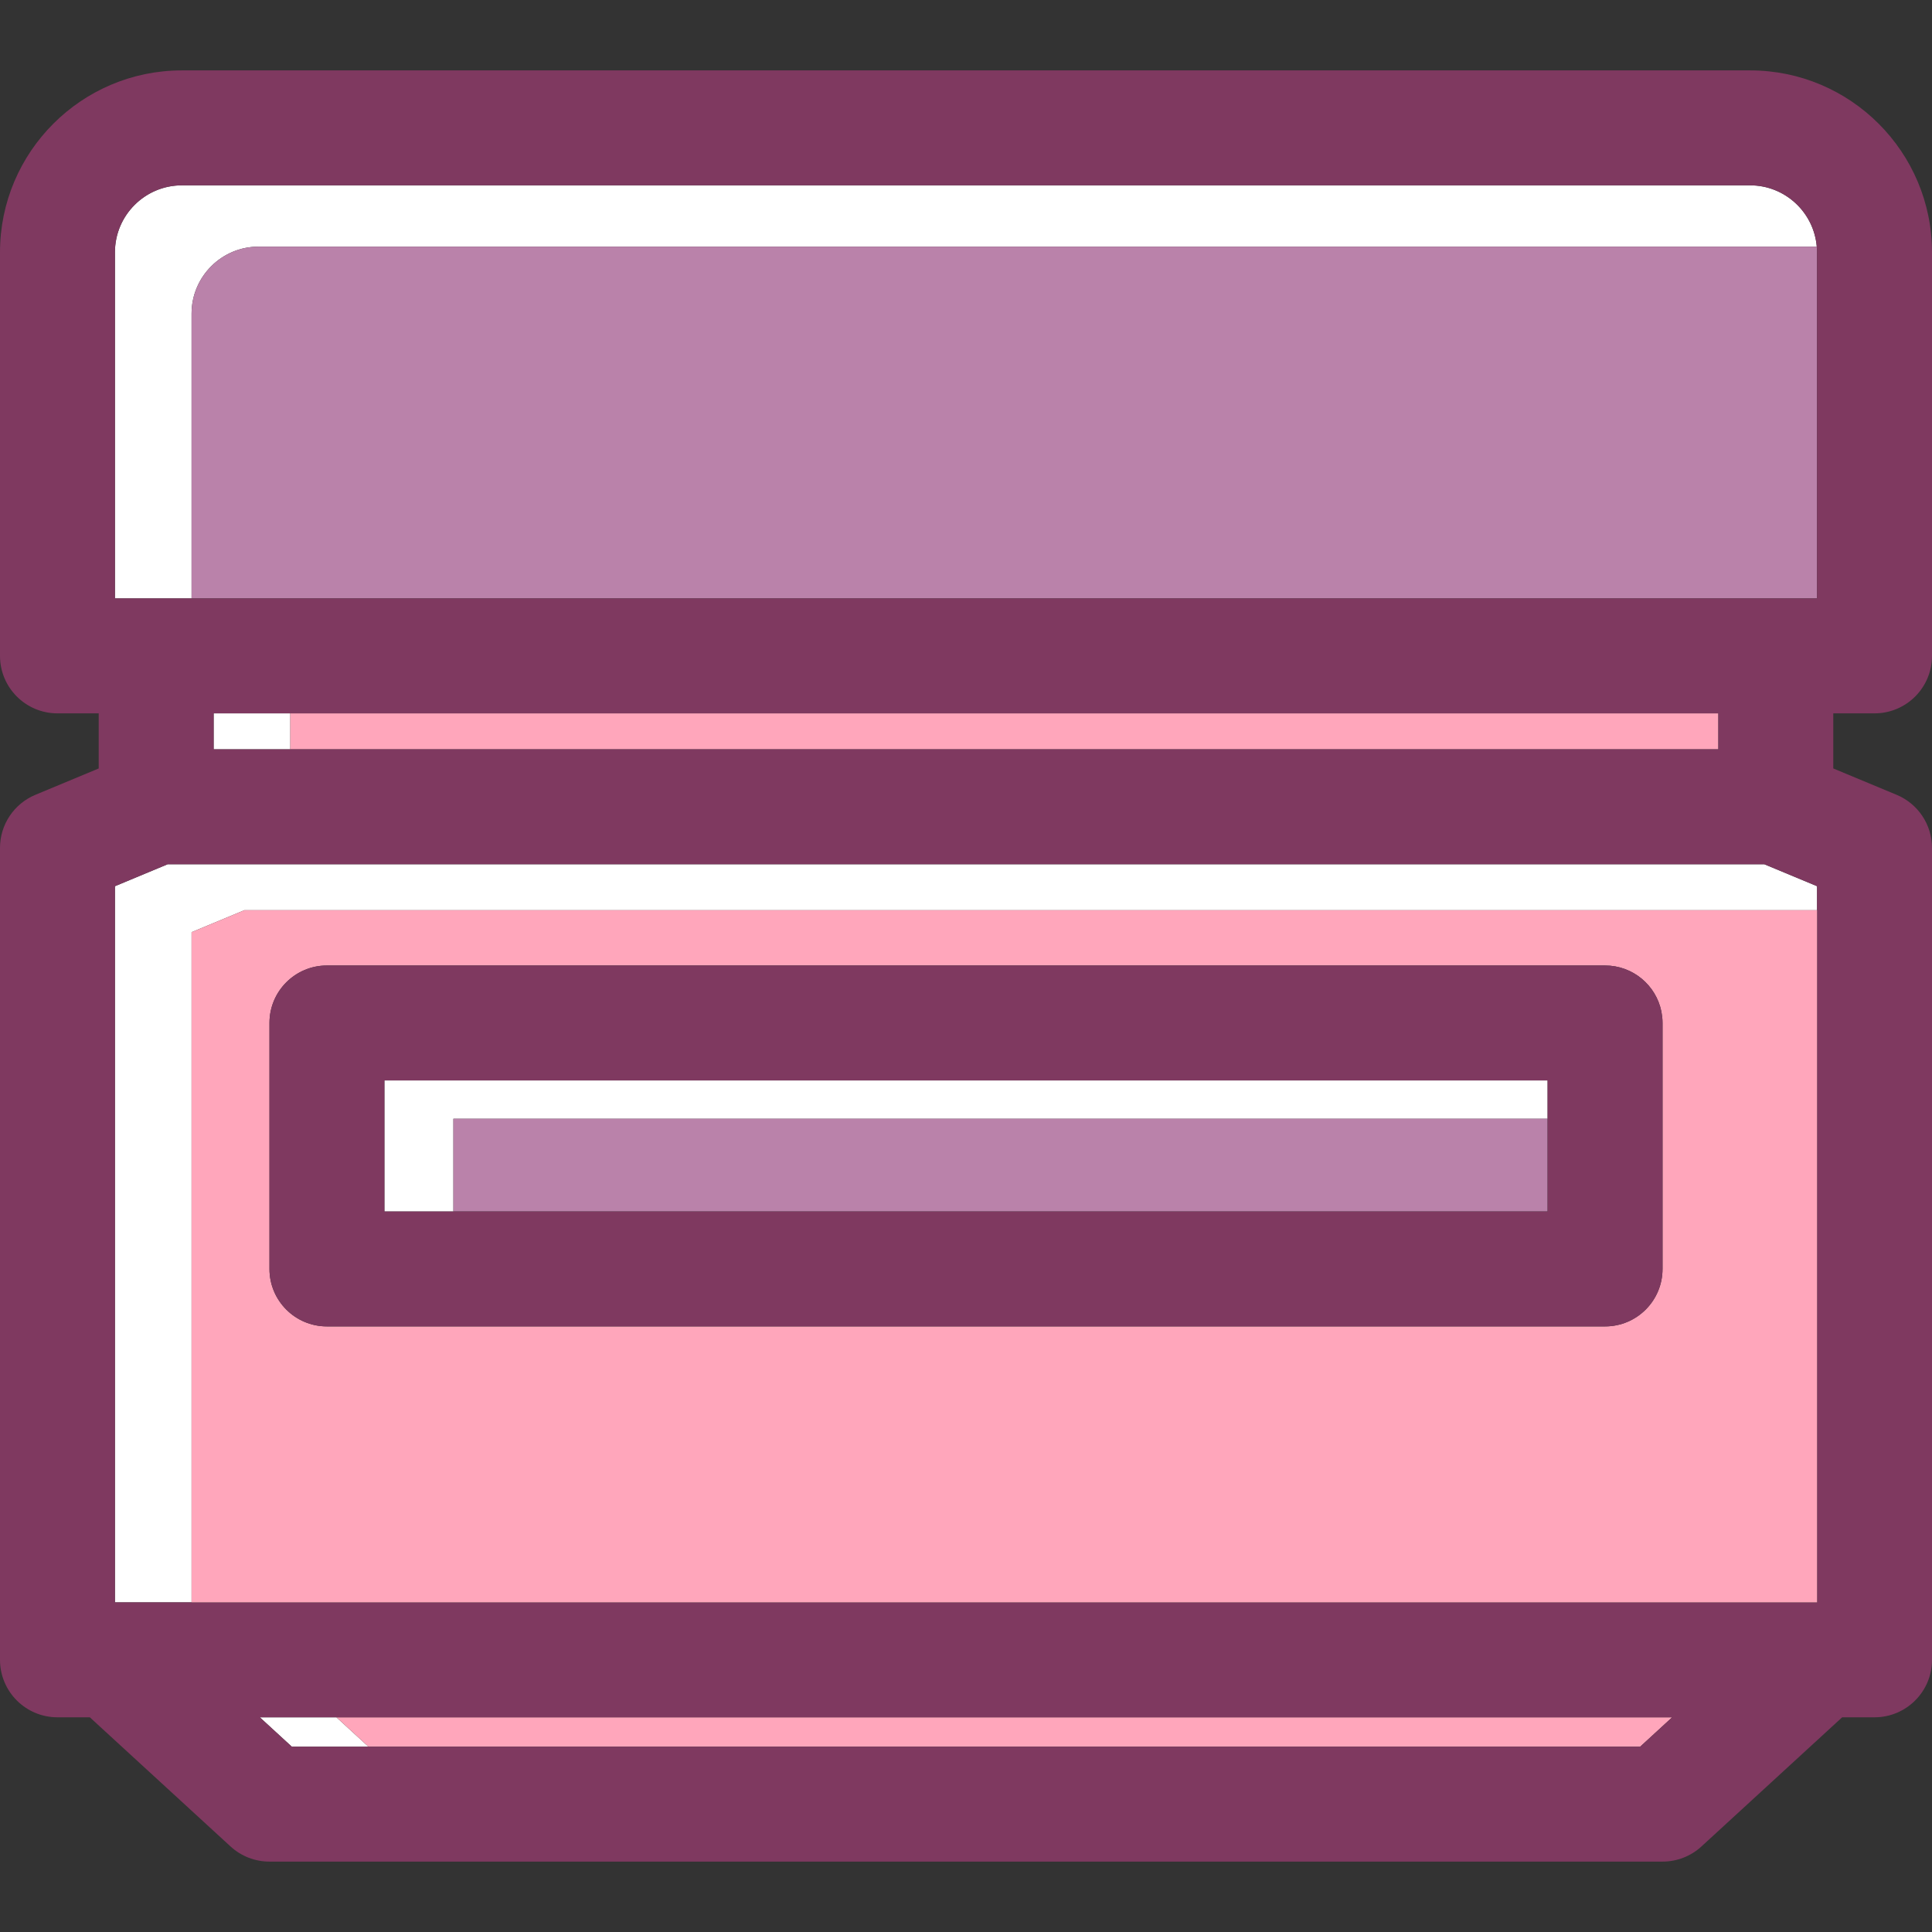
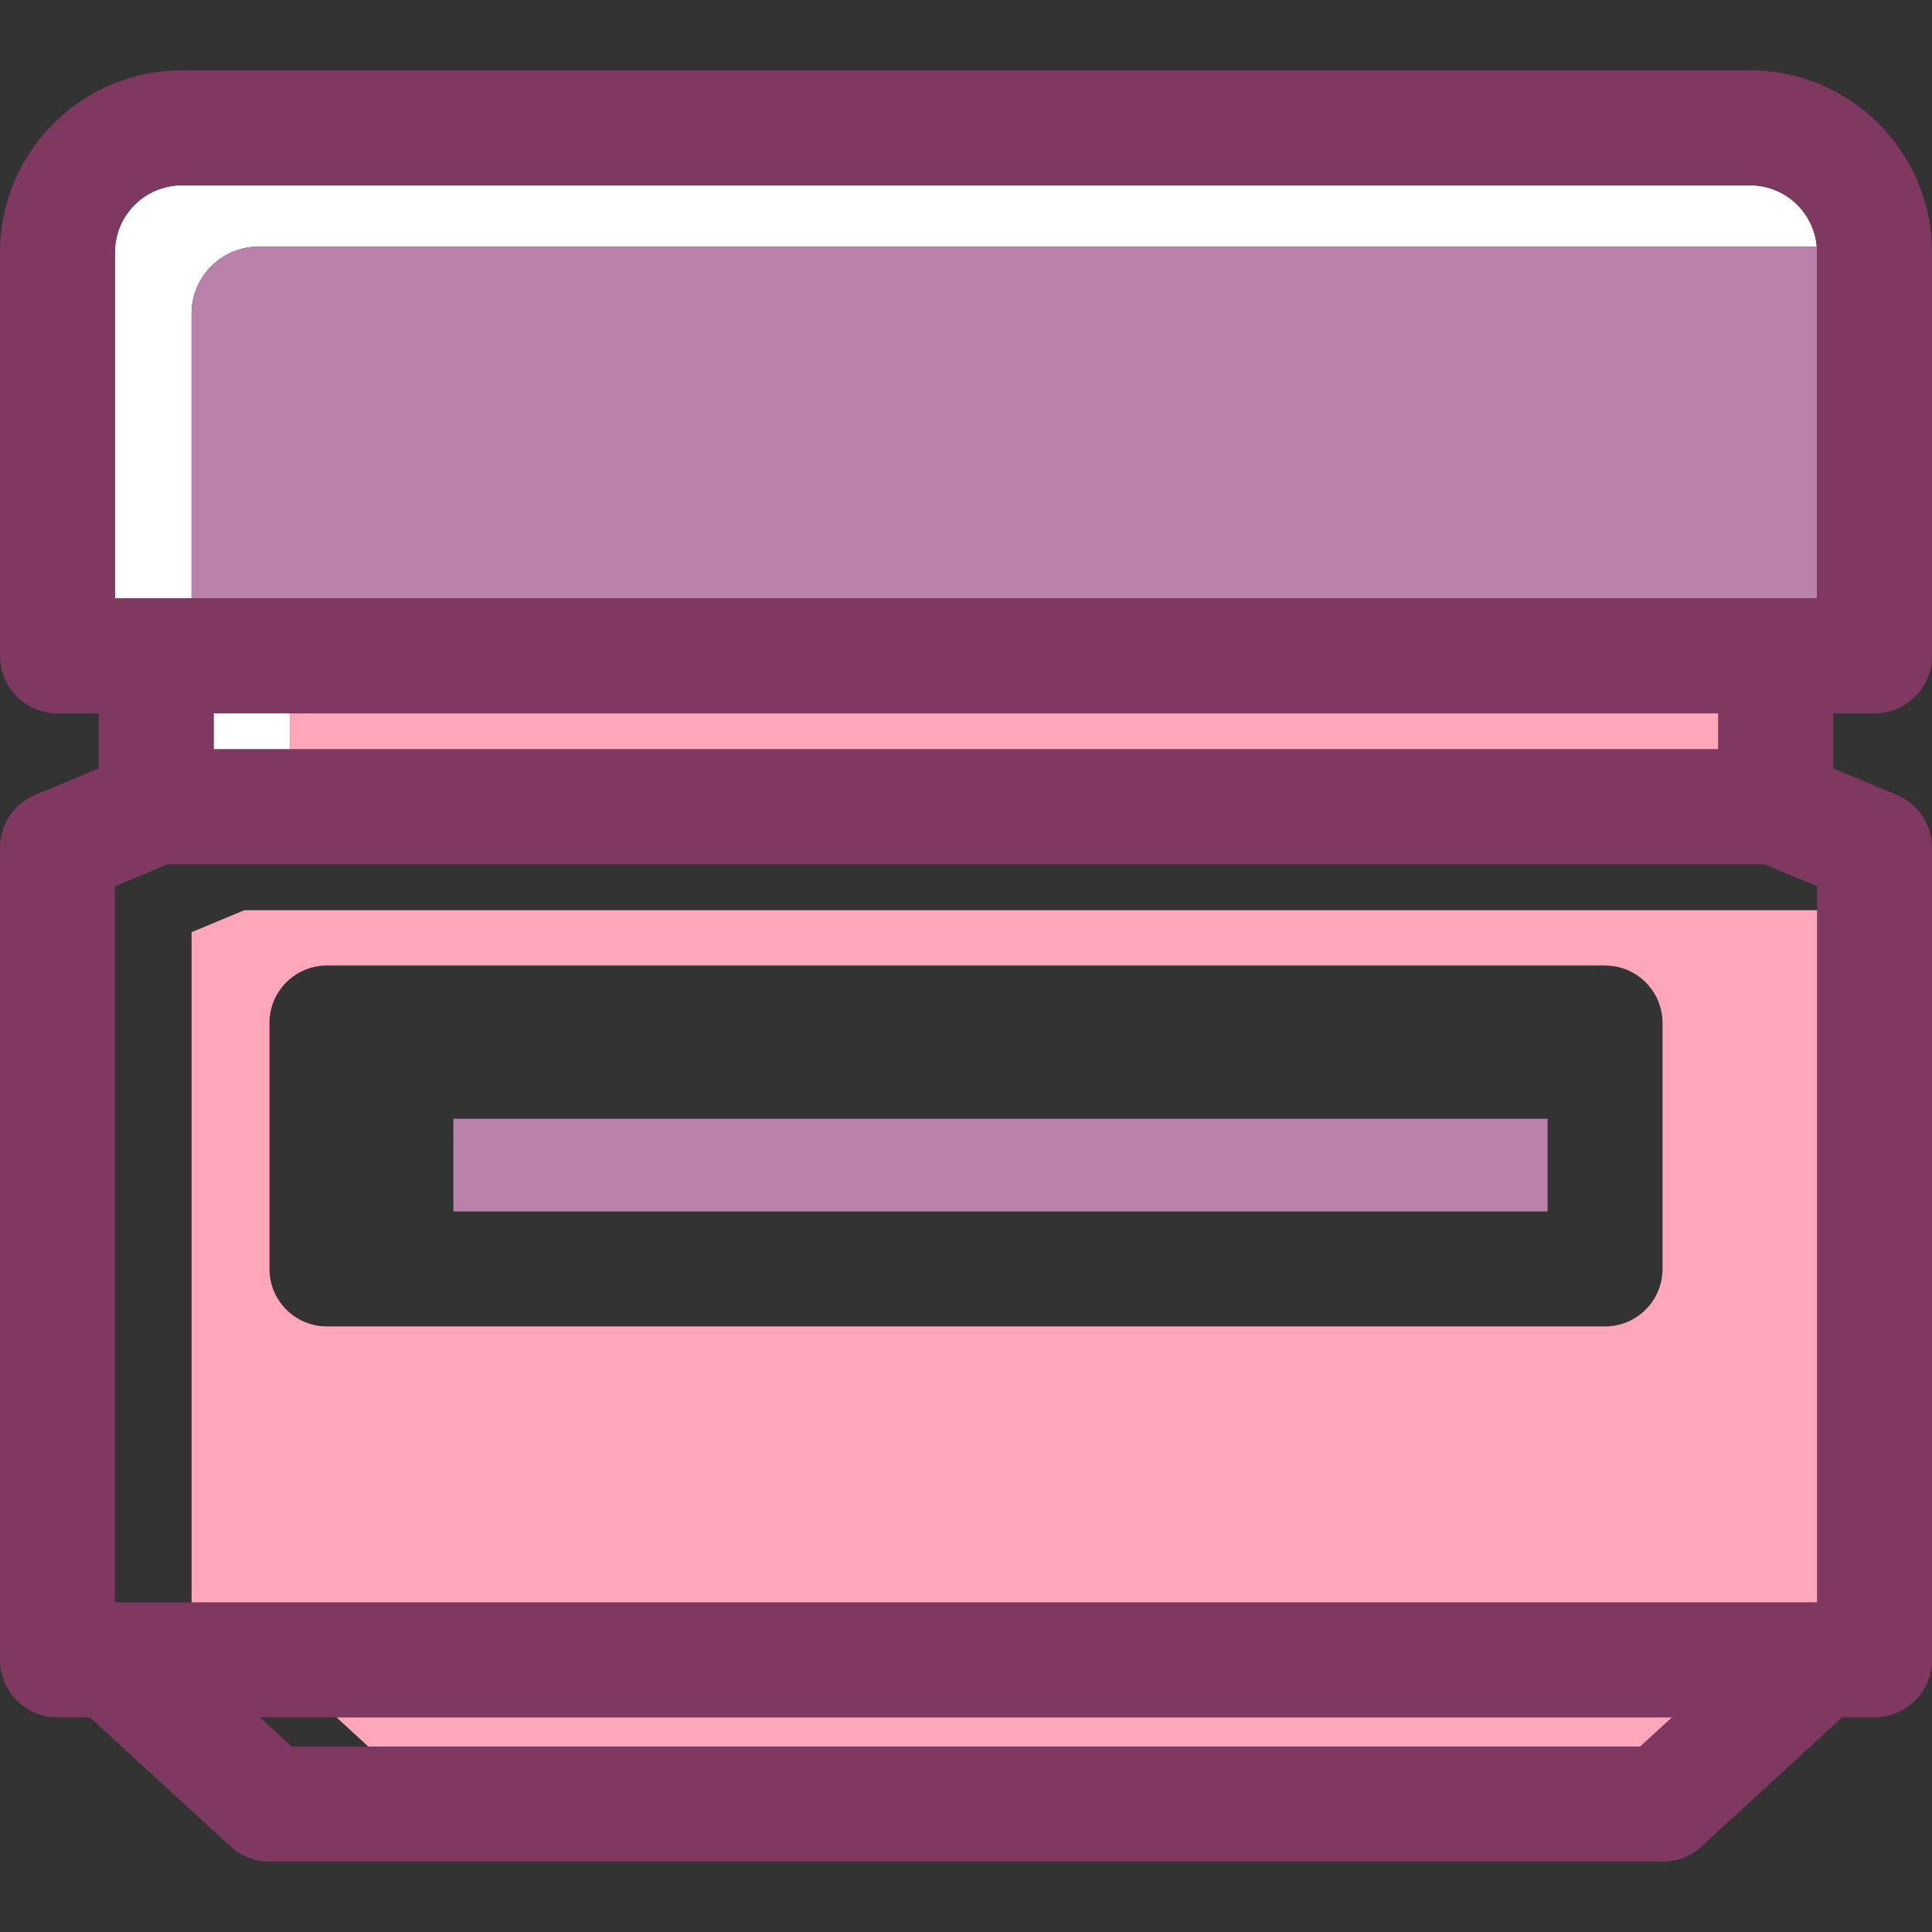
<svg xmlns="http://www.w3.org/2000/svg" version="1.1" id="Capa_1" viewBox="0 0 252.129 252.129" xml:space="preserve">
  <rect x="0" y="0" width="252.129" height="252.129" fill="#333333" stroke="none" />
  <g>
-     <polygon style="fill:#FFFFFF;" points="201.963,145.999 201.963,140.999 50.166,140.999 50.166,158.099 59.166,158.099    59.166,145.999  " />
-     <polygon style="fill:#FFFFFF;" points="33.906,224.111 38.08,227.942 48.08,227.942 43.906,224.111  " />
    <rect x="27.881" y="93.094" style="fill:#FFFFFF;" width="10" height="4.692" />
    <path style="fill:#FFFFFF;" d="M33.734,32.187h203.357c-0.375-4.473-4.129-8-8.697-8H23.734c-4.816,0-8.734,3.919-8.734,8.735   v45.172h10V40.922C25,36.105,28.918,32.187,33.734,32.187z" />
-     <polygon style="fill:#FFFFFF;" points="31.881,118.786 237.129,118.786 237.129,115.65 230.248,112.786 21.881,112.786 15,115.651    15,209.111 25,209.111 25,121.651  " />
-     <path style="fill:#BA82AA;" d="M25,40.922v37.172h212.129V32.922c0-0.248-0.017-0.492-0.037-0.735H33.734   C28.918,32.187,25,36.105,25,40.922z" />
+     <path style="fill:#BA82AA;" d="M25,40.922v37.172h212.129V32.922c0-0.248-0.017-0.492-0.037-0.735H33.734   C28.918,32.187,25,36.105,25,40.922" />
    <rect x="37.881" y="93.094" style="fill:#FFA6BB;" width="186.366" height="4.692" />
    <polygon style="fill:#FFA6BB;" points="43.906,224.111 48.08,227.942 214.049,227.942 218.222,224.111  " />
    <path style="fill:#7F3960;" d="M244.629,93.094c4.142,0,7.5-3.357,7.5-7.5V32.922c0-13.088-10.647-23.735-23.734-23.735H23.734   C10.646,9.187,0,19.834,0,32.922v52.672c0,4.143,3.358,7.5,7.5,7.5h5.381v7.191l-8.264,3.44C1.821,104.89,0,107.621,0,110.649   v105.962c0,4.143,3.358,7.5,7.5,7.5h4.224l18.364,16.856c1.384,1.27,3.193,1.975,5.071,1.975h181.81   c1.879,0,3.688-0.705,5.072-1.975l18.363-16.856h4.225c4.142,0,7.5-3.357,7.5-7.5V110.649c0-3.028-1.821-5.76-4.617-6.924   l-8.265-3.441v-7.19H244.629z M48.08,227.942h-10l-4.174-3.831h10h174.315l-4.173,3.831H48.08z M237.129,118.786v90.325H25H15   v-93.46l6.881-2.865h208.367l6.881,2.864V118.786z M27.881,97.786v-4.692h10h186.366v4.692H37.881H27.881z M237.129,78.094H25H15   V32.922c0-4.816,3.918-8.735,8.734-8.735h204.66c4.568,0,8.322,3.527,8.697,8c0.021,0.243,0.037,0.487,0.037,0.735V78.094z" />
-     <path style="fill:none;" d="M216.812,131.999L216.812,131.999c0.015,0.074,0.021,0.15,0.034,0.225   C216.834,132.149,216.828,132.073,216.812,131.999z" />
    <path style="fill:none;" d="M216.963,133.499c0-0.257-0.013-0.511-0.039-0.762C216.95,132.988,216.963,133.242,216.963,133.499z" />
    <path style="fill:#FFA6BB;" d="M31.881,118.786L25,121.651v87.46h212.129v-90.325H31.881z M216.963,165.599   c0,4.143-3.358,7.5-7.5,7.5H42.666c-4.143,0-7.5-3.357-7.5-7.5v-32.1c0-4.143,3.357-7.5,7.5-7.5h166.797   c3.628,0,6.654,2.576,7.35,6l0,0c0.015,0.074,0.021,0.15,0.034,0.225c0.029,0.171,0.06,0.34,0.078,0.514   c0.025,0.251,0.039,0.505,0.039,0.762V165.599z" />
    <rect x="59.166" y="145.999" style="fill:#BA82AA;" width="142.797" height="12.1" />
-     <path style="fill:#7F3960;" d="M216.924,132.737c-0.018-0.174-0.048-0.343-0.078-0.514c-0.013-0.074-0.02-0.15-0.034-0.225   c-0.695-3.424-3.722-6-7.35-6H42.666c-4.143,0-7.5,3.357-7.5,7.5v32.1c0,4.143,3.357,7.5,7.5,7.5h166.797   c4.142,0,7.5-3.357,7.5-7.5v-32.1C216.963,133.242,216.95,132.988,216.924,132.737z M50.166,140.999h151.797v5v12.1H59.166h-9   V140.999z" />
  </g>
</svg>